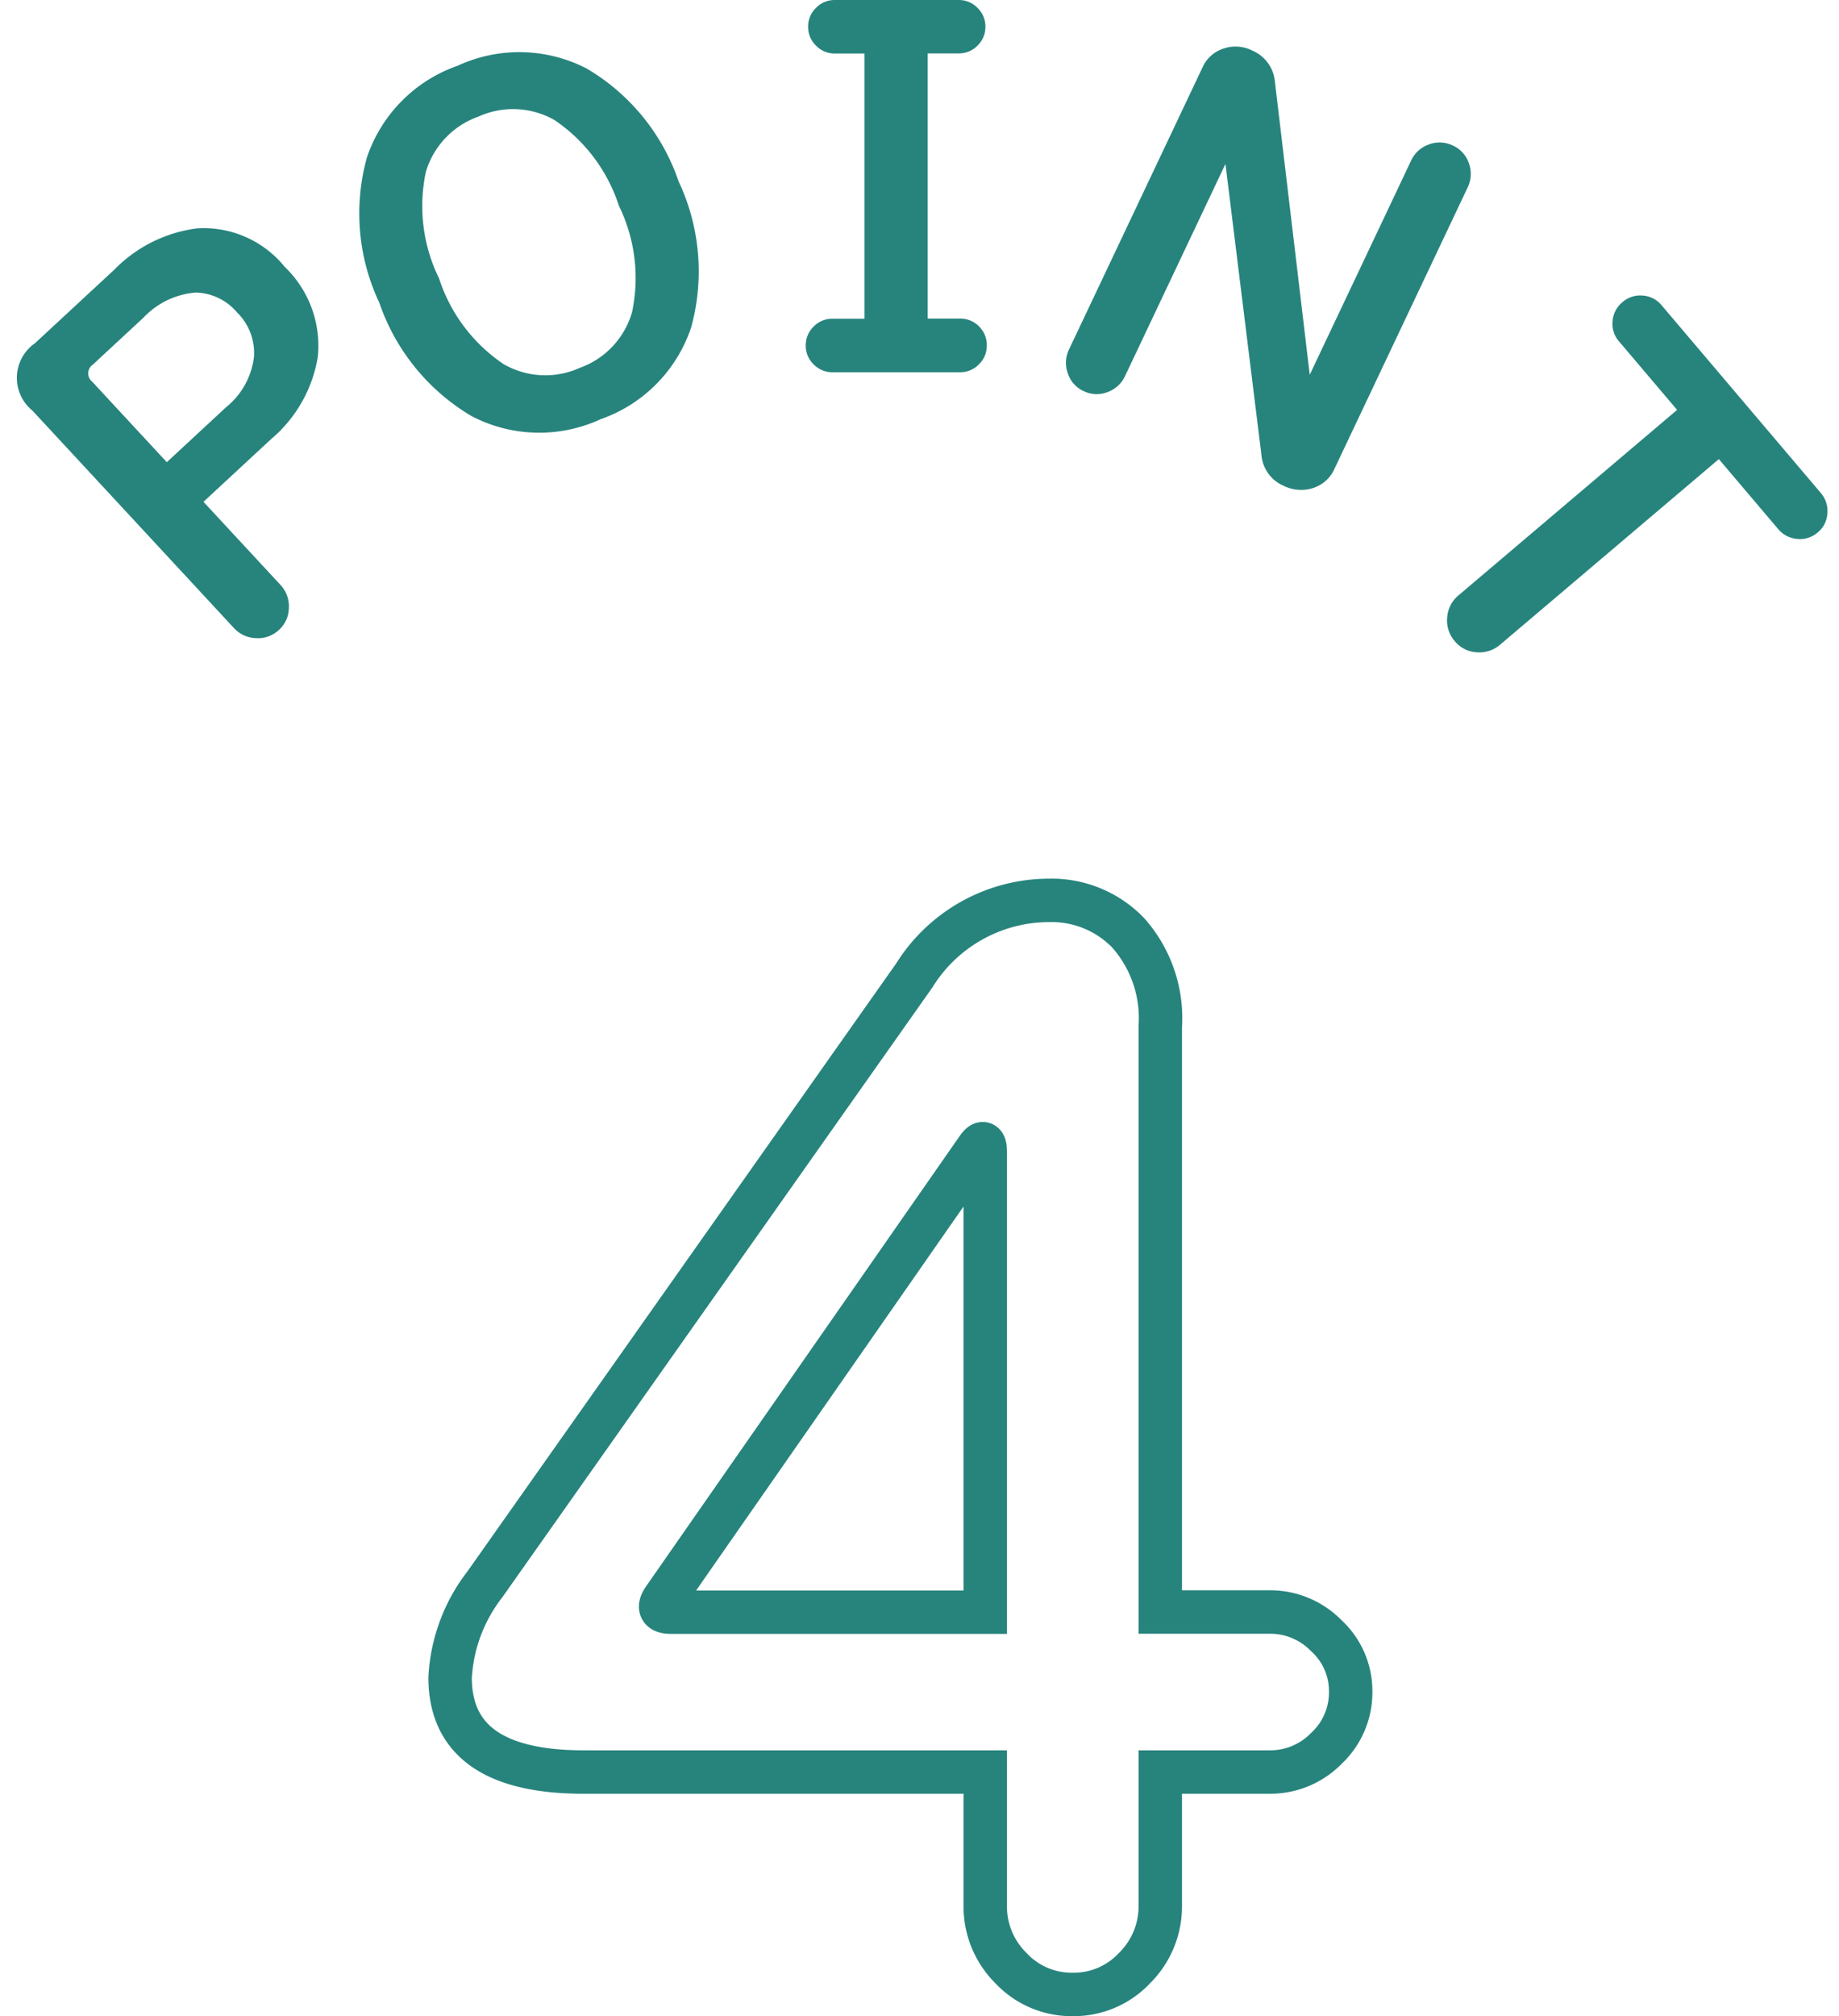
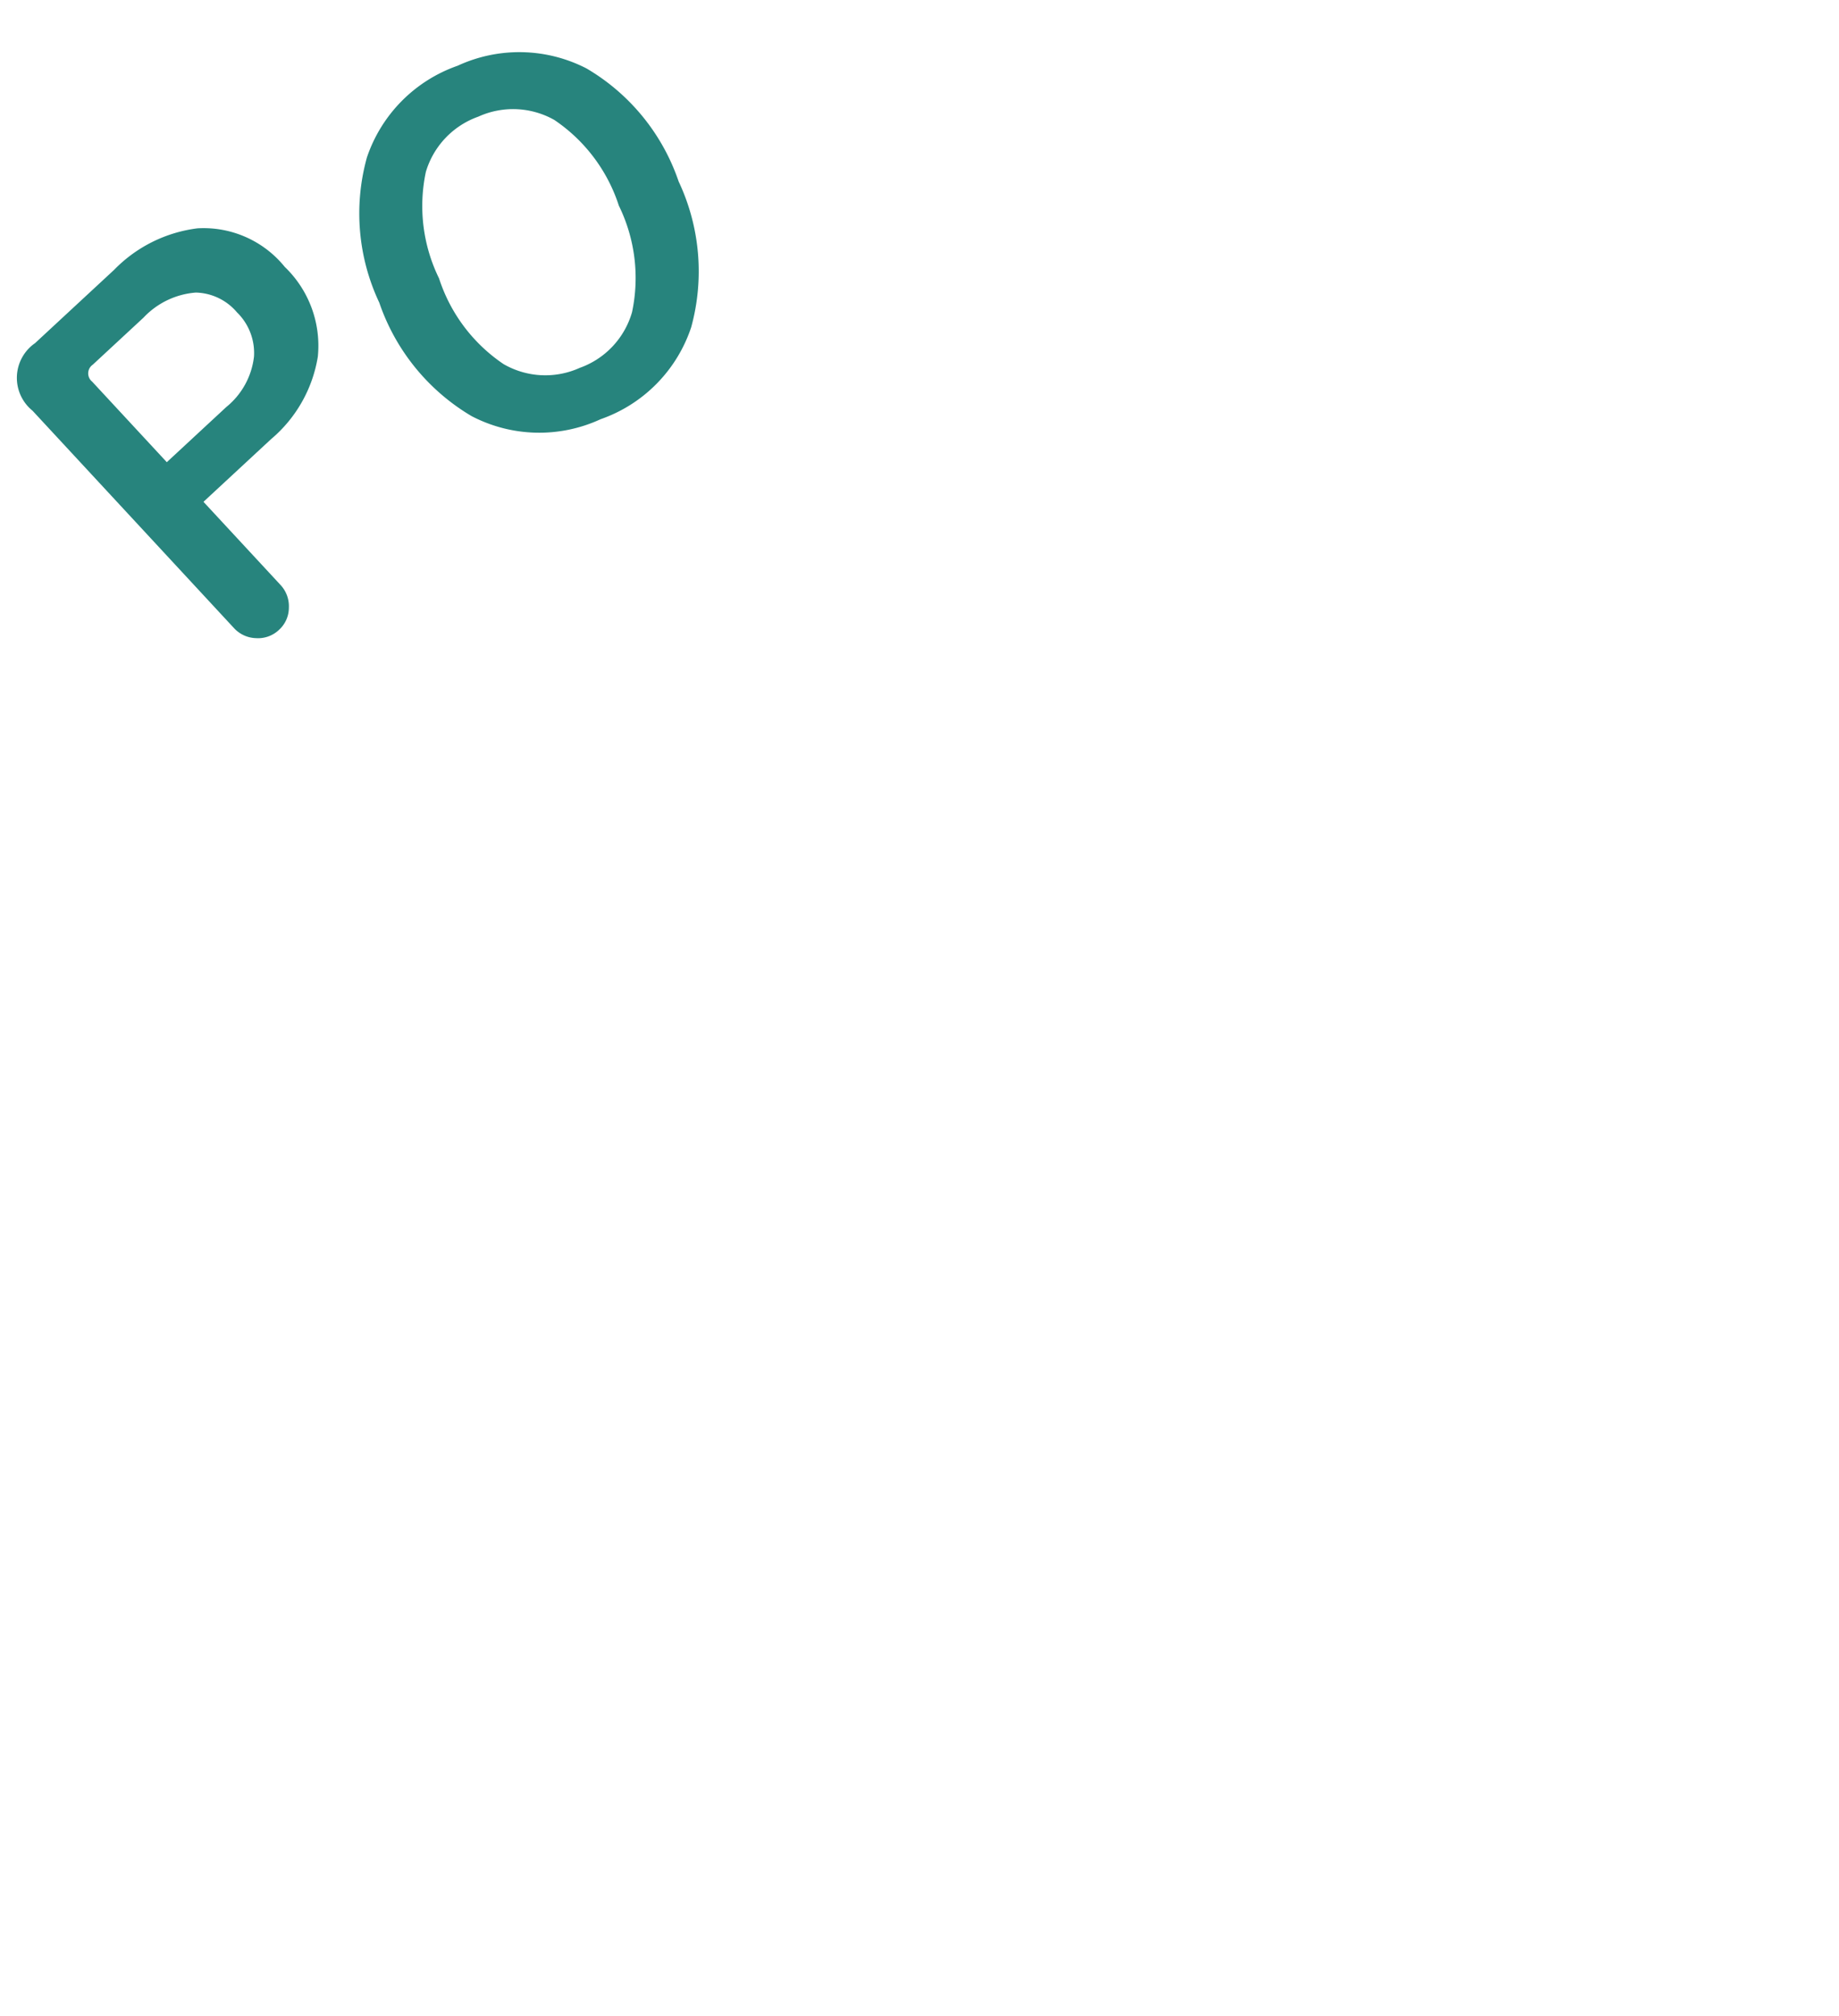
<svg xmlns="http://www.w3.org/2000/svg" width="84.688" height="92.826" viewBox="0 0 84.688 92.826">
  <g transform="translate(-153.228 -8625.39)">
-     <path d="M44.928-12.736a3.525,3.525,0,0,1-1.12,2.624,3.609,3.609,0,0,1-2.592,1.088H36.16V-2.88A3.989,3.989,0,0,1,34.976,0a3.832,3.832,0,0,1-2.848,1.216A3.832,3.832,0,0,1,29.28,0,3.989,3.989,0,0,1,28.1-2.88V-9.024H9.6q-6.144,0-6.144-4.352a7.66,7.66,0,0,1,1.6-4.288L24.832-45.7a7.323,7.323,0,0,1,6.208-3.456,4.9,4.9,0,0,1,3.648,1.5,5.923,5.923,0,0,1,1.472,4.32v26.944h5.056A3.609,3.609,0,0,1,43.808-15.3,3.455,3.455,0,0,1,44.928-12.736ZM28.1-16.384V-37.568q0-.7-.384-.128l-14.4,20.672q-.448.64.32.64Z" transform="translate(170.5 8716)" fill="none" stroke="#27847d" stroke-width="2" />
    <g transform="translate(139.331 8592.03)">
      <path d="M15.246-11.66a5.031,5.031,0,0,1-1.694,4.07A6.281,6.281,0,0,1,9.394-6.27H5.148v5.214A1.433,1.433,0,0,1,4.719-.022,1.38,1.38,0,0,1,3.7.418a1.4,1.4,0,0,1-1.045-.44,1.433,1.433,0,0,1-.429-1.034V-14.7a1.945,1.945,0,0,1,2.2-2.2H9.394a6.477,6.477,0,0,1,4.114,1.21A4.807,4.807,0,0,1,15.246-11.66Zm-3.036.044a2.563,2.563,0,0,0-.77-1.958,3.694,3.694,0,0,0-2.552-.792H5.7a.486.486,0,0,0-.55.55v5.06h3.74A3.5,3.5,0,0,0,11.4-9.592,2.614,2.614,0,0,0,12.21-11.616Z" transform="translate(23.754 64.562) rotate(-42.829)" fill="#27847d" />
      <path d="M16.456-8.338A9.713,9.713,0,0,1,14.476-1.9,6.733,6.733,0,0,1,9.02.462,6.733,6.733,0,0,1,3.564-1.9a9.713,9.713,0,0,1-1.98-6.435,9.624,9.624,0,0,1,1.98-6.413A6.761,6.761,0,0,1,9.02-17.094a6.761,6.761,0,0,1,5.456,2.343A9.624,9.624,0,0,1,16.456-8.338Zm-2.97,0a7.567,7.567,0,0,0-1.276-4.774,3.87,3.87,0,0,0-3.19-1.452,3.87,3.87,0,0,0-3.19,1.452A7.567,7.567,0,0,0,4.554-8.338,7.567,7.567,0,0,0,5.83-3.564,3.847,3.847,0,0,0,9.02-2.09a3.847,3.847,0,0,0,3.19-1.474A7.567,7.567,0,0,0,13.486-8.338Z" transform="matrix(0.927, -0.375, 0.375, 0.927, 33.021, 55.615)" fill="#27847d" />
-       <path d="M9.724-.99a1.186,1.186,0,0,1-.363.869,1.186,1.186,0,0,1-.869.363H2.618a1.186,1.186,0,0,1-.869-.363A1.186,1.186,0,0,1,1.386-.99a1.186,1.186,0,0,1,.363-.869,1.186,1.186,0,0,1,.869-.363H4.092v-12.21H2.728a1.186,1.186,0,0,1-.869-.363,1.186,1.186,0,0,1-.363-.869,1.186,1.186,0,0,1,.363-.869,1.186,1.186,0,0,1,.869-.363h5.7a1.186,1.186,0,0,1,.869.363,1.186,1.186,0,0,1,.363.869A1.186,1.186,0,0,1,9.3-14.8a1.186,1.186,0,0,1-.869.363H7v12.21h1.5a1.186,1.186,0,0,1,.869.363A1.186,1.186,0,0,1,9.724-.99Z" transform="translate(49.616 50.256)" fill="#27847d" />
-       <path d="M15.62-1.32a1.615,1.615,0,0,1-.528,1.265,1.817,1.817,0,0,1-1.254.473A1.7,1.7,0,0,1,12.3-.44L5.1-11.792q-.022-.044-.022,0V-1.034A1.415,1.415,0,0,1,4.664-.011,1.361,1.361,0,0,1,3.652.418,1.361,1.361,0,0,1,2.64-.011a1.415,1.415,0,0,1-.418-1.023V-15.378a1.593,1.593,0,0,1,.55-1.254,1.7,1.7,0,0,1,1.188-.44,1.719,1.719,0,0,1,1.562.858L12.716-4.752q.022.044.022,0V-15.62a1.415,1.415,0,0,1,.418-1.023,1.386,1.386,0,0,1,1.034-.429,1.361,1.361,0,0,1,1.012.429,1.415,1.415,0,0,1,.418,1.023Z" transform="matrix(0.904, 0.428, -0.428, 0.904, 60.678, 49.426)" fill="#27847d" />
-       <path d="M14.52-15.62a1.237,1.237,0,0,1-.385.924,1.266,1.266,0,0,1-.913.374H9v13.2A1.459,1.459,0,0,1,8.569-.066a1.4,1.4,0,0,1-1.045.44,1.44,1.44,0,0,1-1.056-.44,1.44,1.44,0,0,1-.44-1.056v-13.2H1.892a1.229,1.229,0,0,1-.9-.374,1.255,1.255,0,0,1-.374-.924,1.229,1.229,0,0,1,.374-.9,1.229,1.229,0,0,1,.9-.374h11.33a1.266,1.266,0,0,1,.913.374A1.212,1.212,0,0,1,14.52-15.62Z" transform="translate(76.308 56.899) rotate(49.694)" fill="#27847d" />
    </g>
  </g>
</svg>